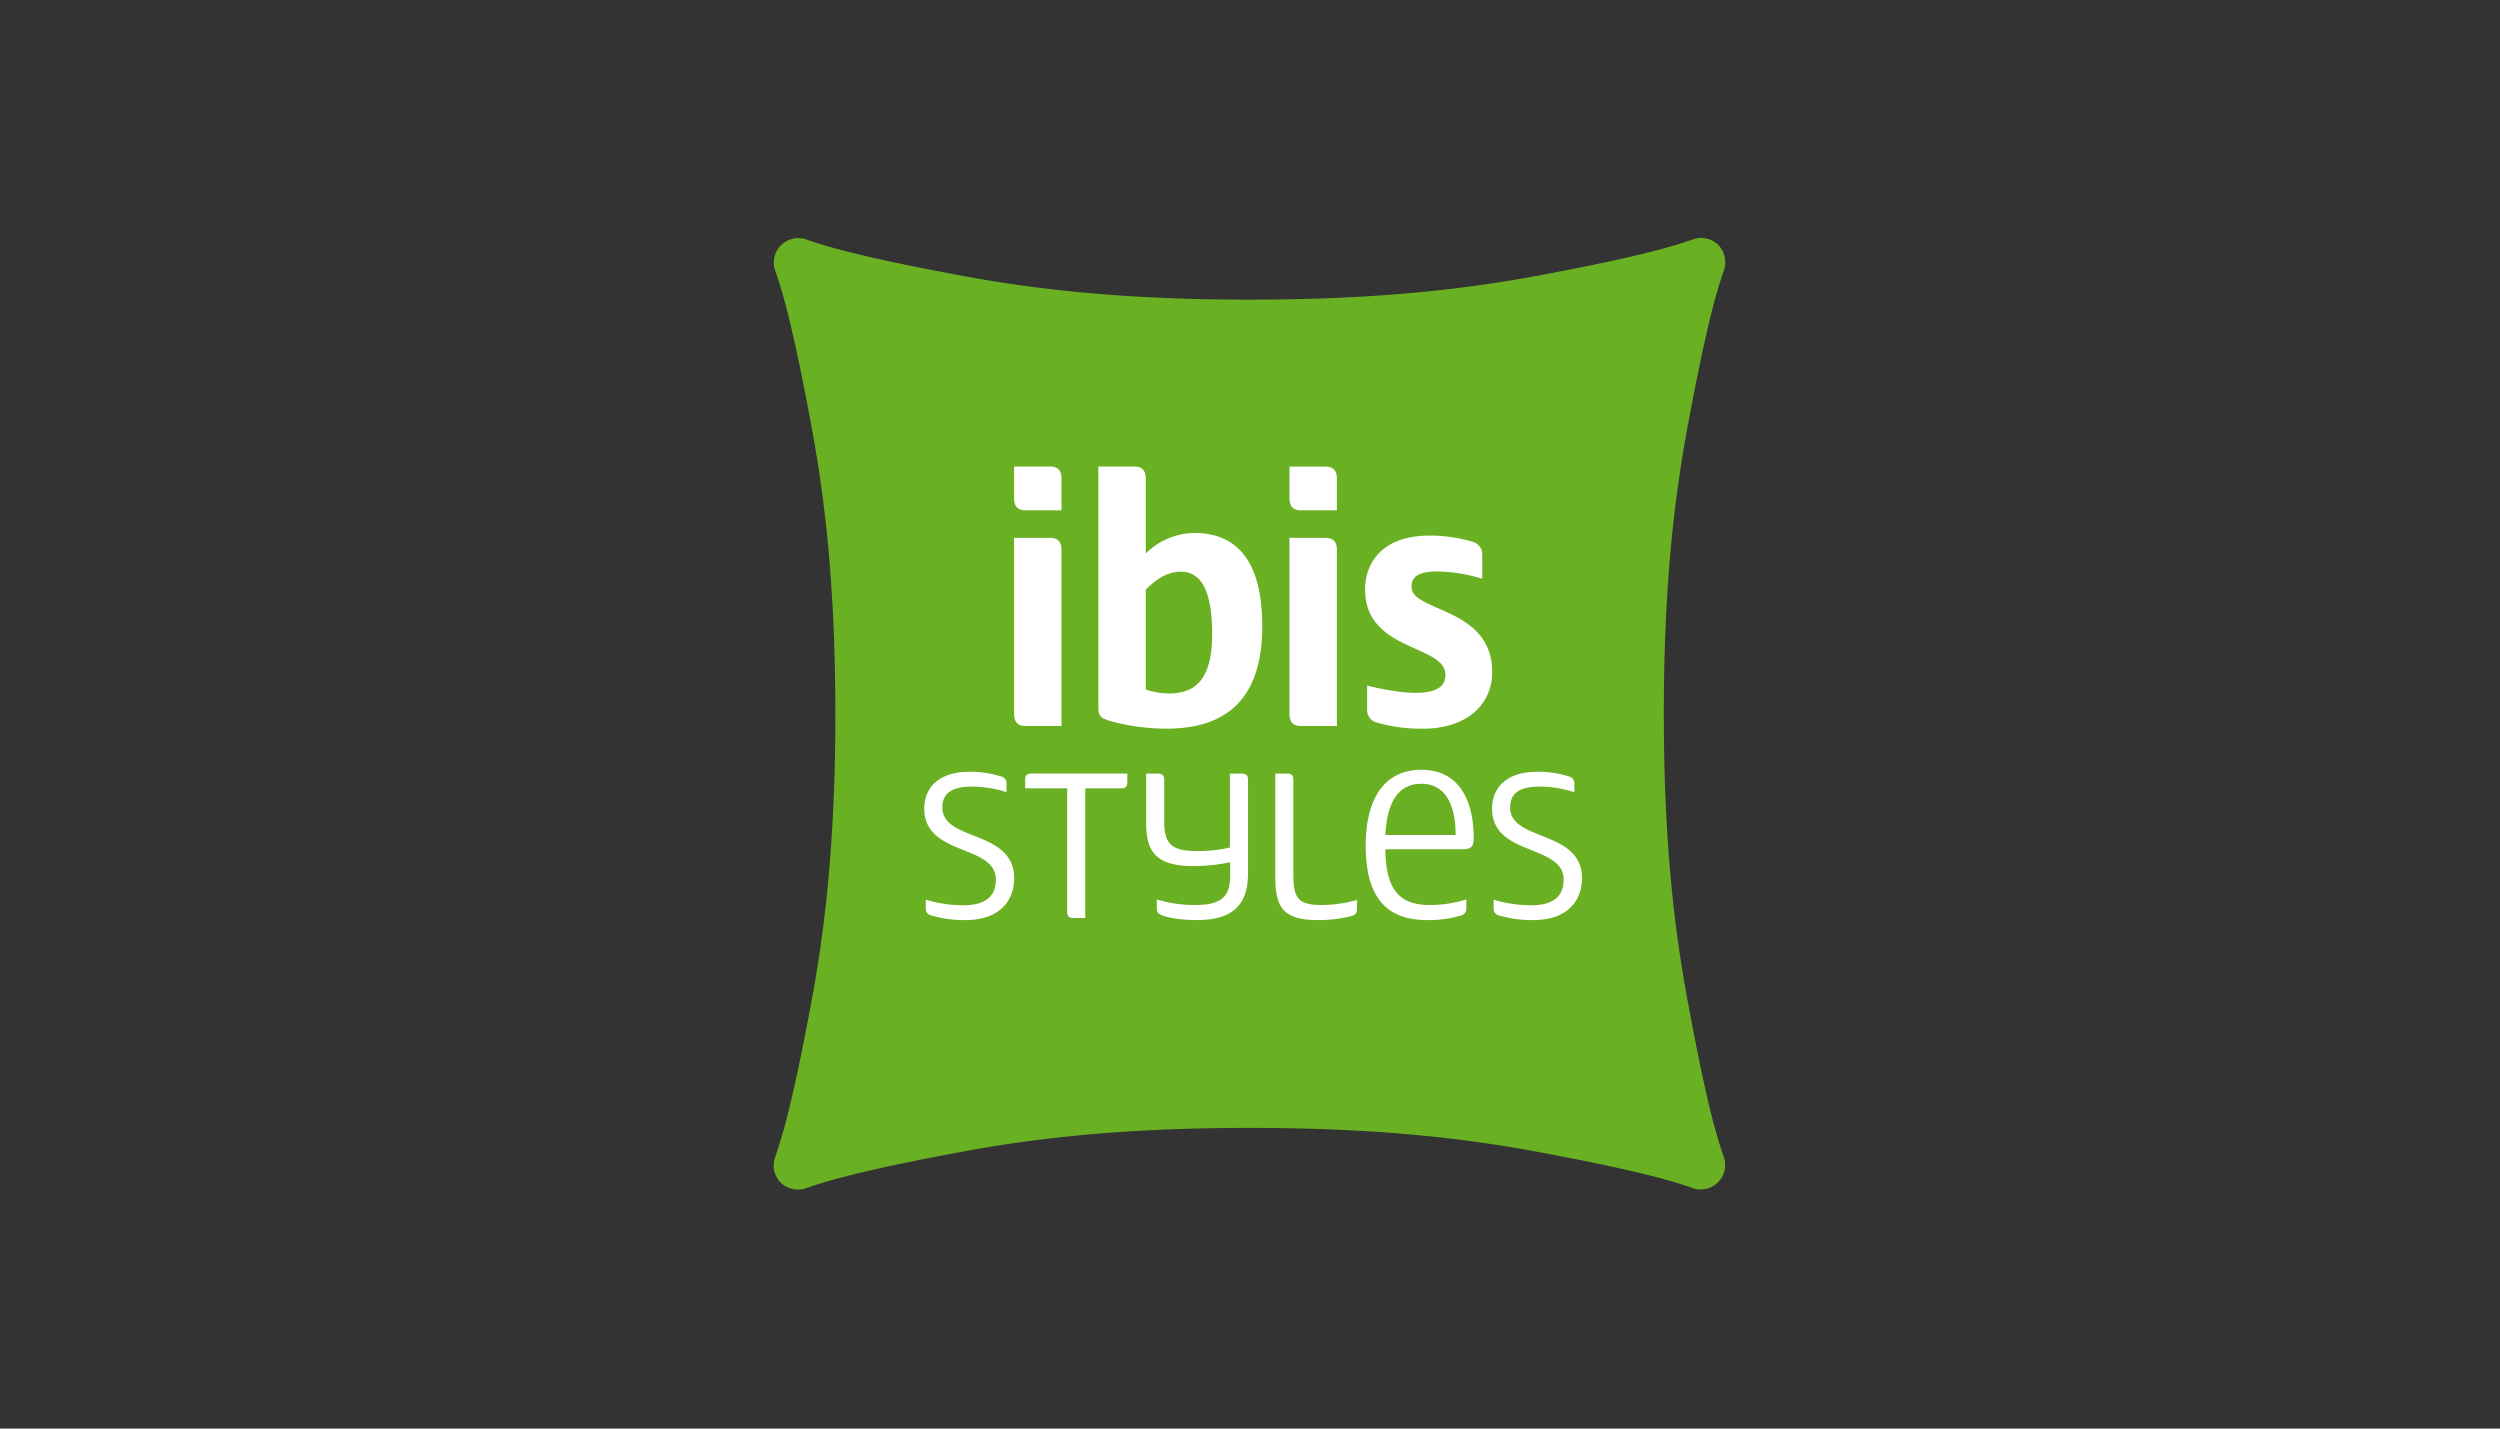
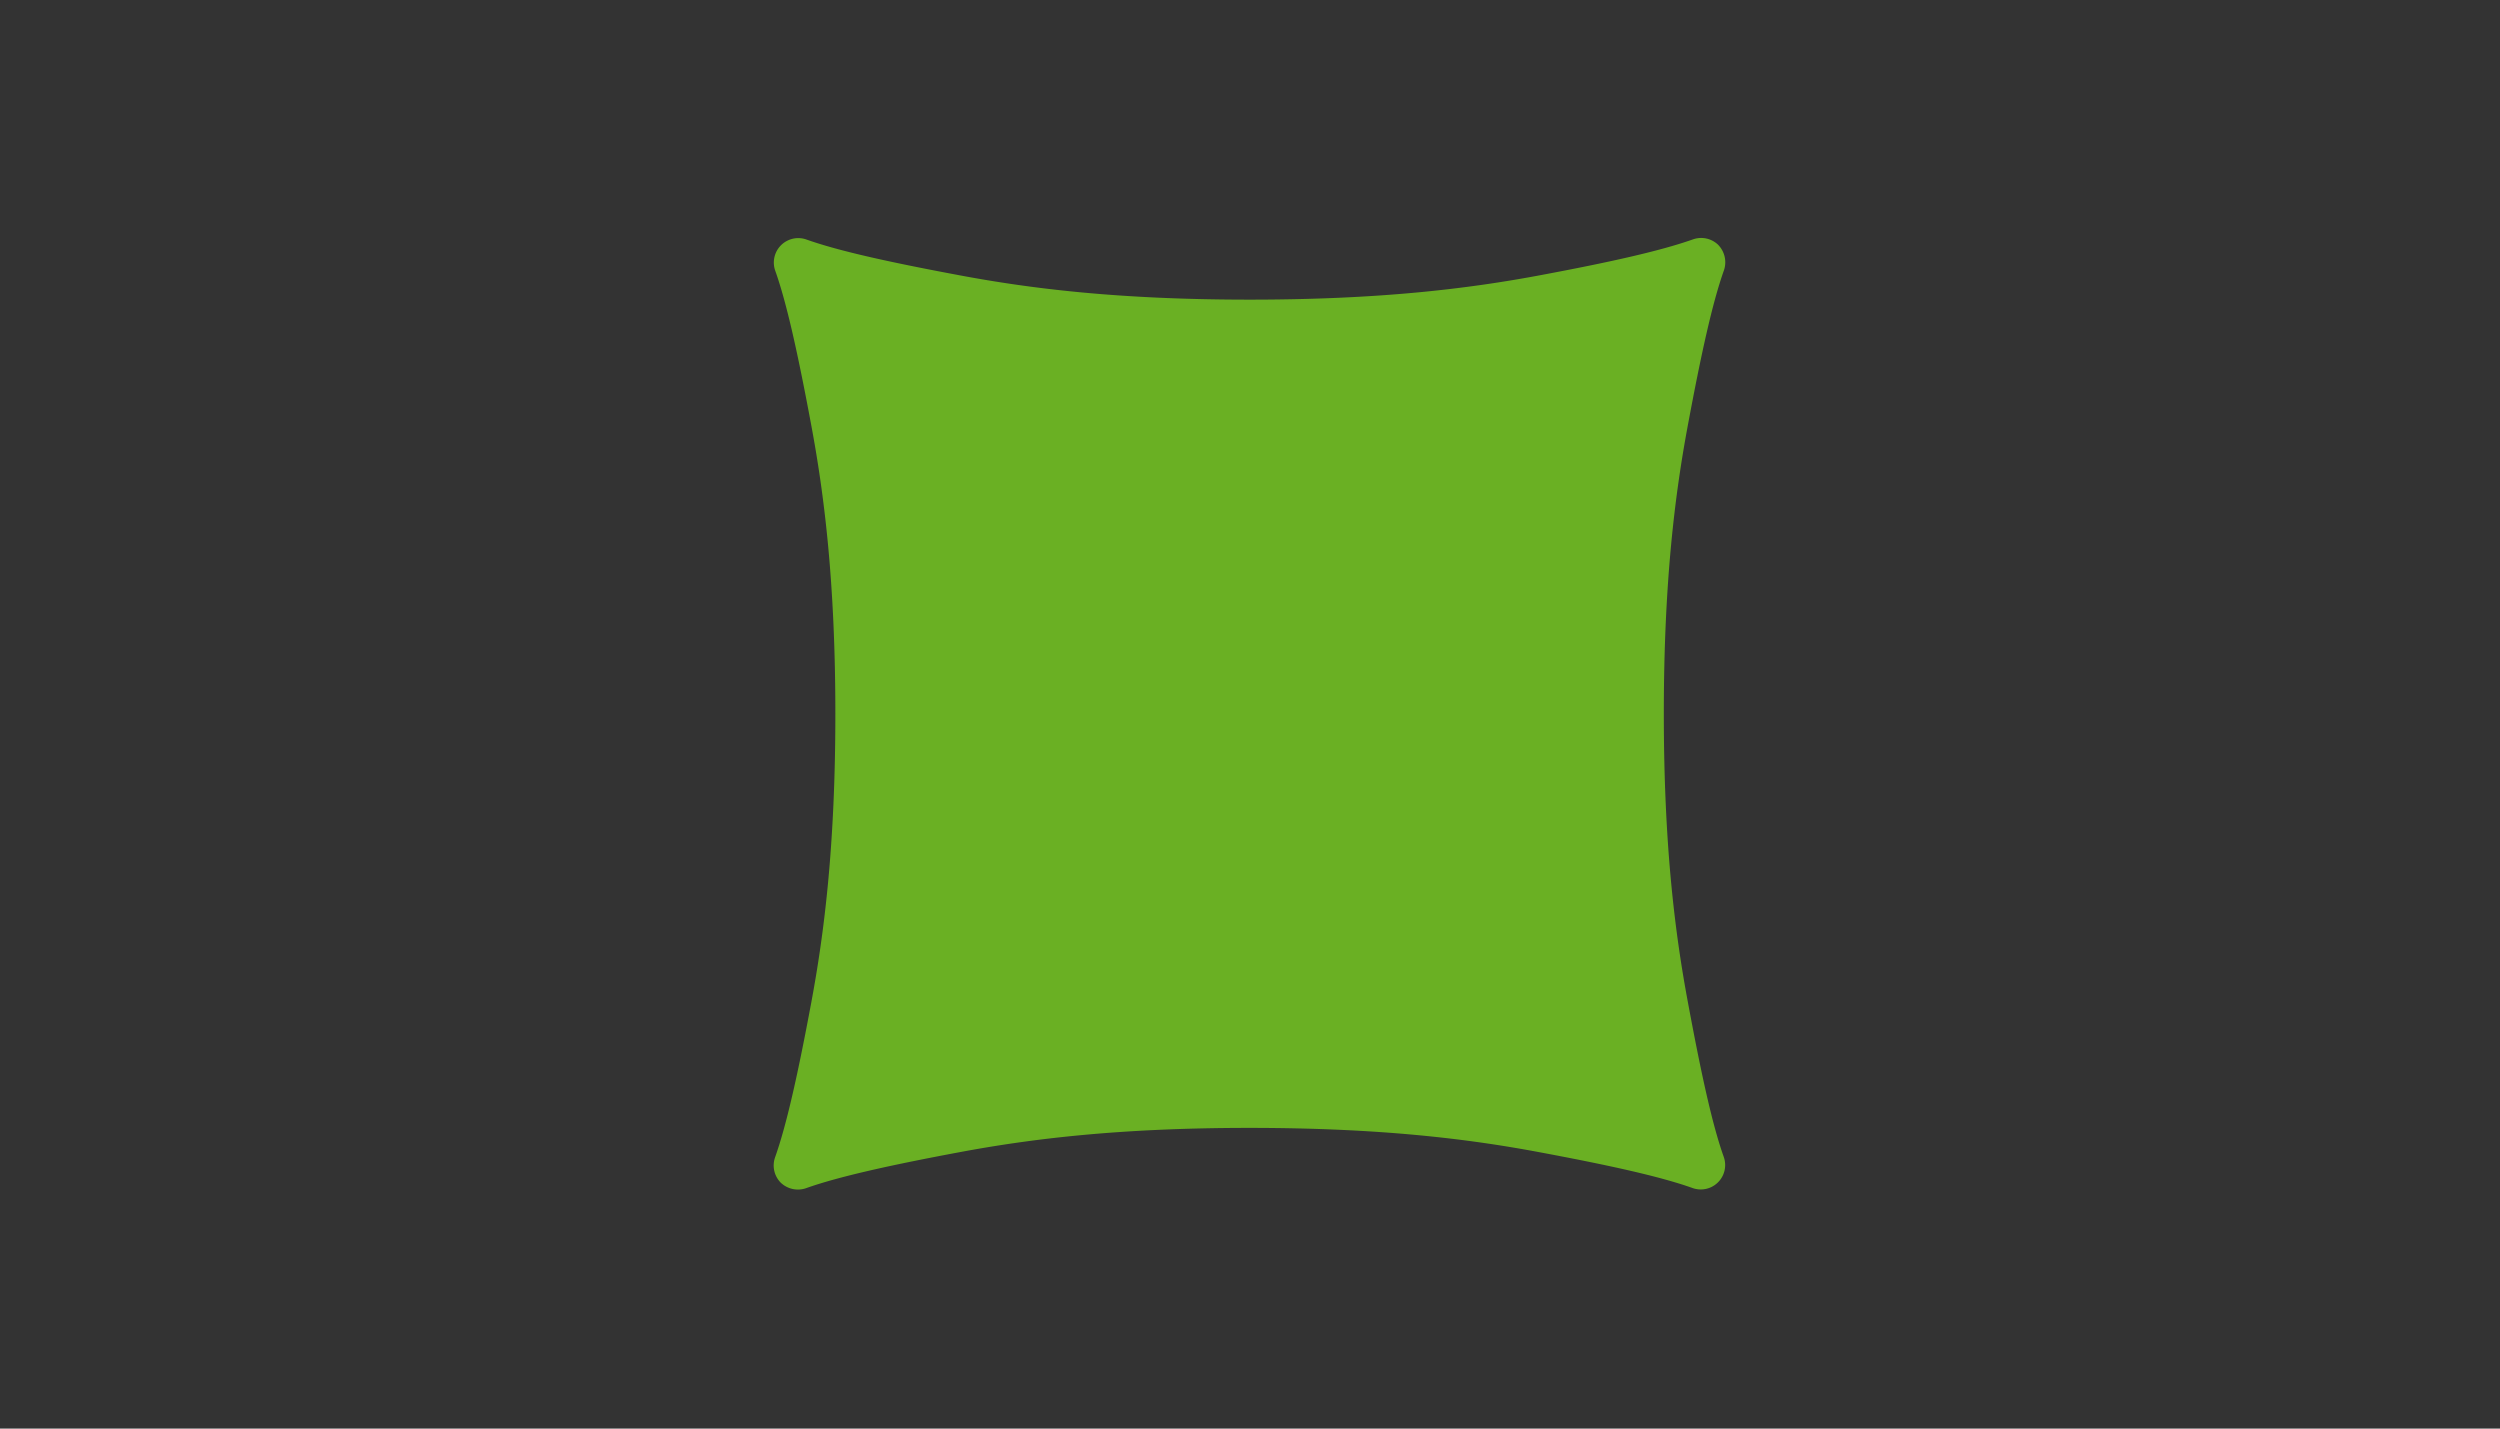
<svg xmlns="http://www.w3.org/2000/svg" width="70" height="40" viewBox="0 0 70 40" fill="none">
  <rect x="0" y="0" width="70" height="40" fill="#333333" stroke="none" />
  <path d="M48.11 6.857a.698.698 0 01.16.713c-.328.921-.645 2.382-1.006 4.315-.362 1.936-.677 4.397-.677 8.097 0 3.7.315 6.161.677 8.097.36 1.933.672 3.39 1 4.311a.683.683 0 01-.875.874c-.921-.328-2.373-.645-4.306-1.006-1.936-.362-4.398-.677-8.099-.677-3.7 0-6.162.316-8.098.677-1.934.361-3.395.684-4.316 1.011a.696.696 0 01-.713-.158.686.686 0 01-.154-.708c.328-.922.649-2.384 1.01-4.317.362-1.935.677-4.396.677-8.097 0-3.7-.315-6.16-.677-8.096-.361-1.933-.678-3.39-1.006-4.312a.684.684 0 01.874-.874c.922.328 2.379.645 4.312 1.006 1.936.362 4.398.677 8.099.677 3.7 0 6.162-.316 8.098-.677 1.934-.361 3.39-.683 4.312-1.01a.687.687 0 01.709.154z" fill="#6AB023" />
-   <path fill-rule="evenodd" clip-rule="evenodd" d="M28.72 14.29h1.002v-.883c0-.223-.093-.344-.325-.344h-1.003v.882c0 .223.093.344.325.344zm0 6.038h1.002v-4.924c0-.223-.093-.344-.325-.344h-1.003v4.924c0 .223.093.344.325.344zm3.362-3.819v2.797c.21.072.43.11.65.111.846 0 1.208-.529 1.208-1.672 0-1.18-.297-1.737-.873-1.737-.381 0-.678.195-.985.501zm-1.328-3.446v6.763c0 .232.093.288.334.363a5.954 5.954 0 001.58.213c1.941 0 2.675-1.124 2.675-2.87 0-1.45-.446-2.61-1.914-2.61a1.976 1.976 0 00-1.347.575v-2.09c0-.223-.093-.344-.325-.344h-1.003zm6.68 7.265H36.43c-.232 0-.325-.12-.325-.344V15.06h1.003c.233 0 .325.12.325.344v4.924zM36.43 14.29h1.003v-.882c0-.223-.092-.344-.325-.344h-1.003v.882c0 .223.093.344.325.344zm5.351 4.525c0 .984-.799 1.588-1.923 1.588a4.472 4.472 0 01-1.357-.186.37.37 0 01-.222-.353v-.668c.427.11.985.204 1.347.204.604 0 .845-.177.845-.51 0-.348-.38-.518-.827-.719-.64-.287-1.421-.637-1.421-1.66 0-.827.558-1.515 1.803-1.515.421-.002.841.061 1.244.186.147.054.24.197.232.353v.67A4.564 4.564 0 0040.267 16c-.613 0-.743.185-.743.436 0 .271.332.416.742.595.658.287 1.515.662 1.515 1.784zm-15.68 6.826c.305.086.623.127.94.121.914 0 1.356-.513 1.356-1.17 0-.744-.595-.98-1.138-1.196-.455-.181-.873-.347-.873-.786 0-.35.2-.585.827-.585.33.001.657.054.97.157v-.243c0-.12-.064-.178-.178-.206a2.764 2.764 0 00-.878-.122c-.841 0-1.248.45-1.248 1.027 0 .725.579.957 1.115 1.171.46.185.89.357.89.82 0 .477-.3.72-.92.72a3.745 3.745 0 01-1.042-.157v.242c0 .121.064.179.178.207zm3.965.064c-.135 0-.185-.05-.185-.179v-3.452h-1.177v-.228c0-.128.043-.186.171-.186h2.69v.229c0 .135-.05.185-.18.185h-.998v3.63h-.32zm2.325-.27c0 .12.064.17.178.206.222.078.585.121.942.121 1.048 0 1.434-.463 1.434-1.32v-2.603c0-.128-.05-.178-.186-.178h-.321v2.069a3.99 3.99 0 01-.877.1c-.692 0-.963-.136-.963-.814v-1.177c0-.128-.05-.178-.185-.178h-.321v1.355c0 .828.256 1.234 1.34 1.234.34-.002.68-.038 1.013-.107v.378c0 .635-.292.82-1.02.82a3.625 3.625 0 01-1.034-.157v.25zm5.606.013c0 .129-.057.179-.178.207-.301.074-.61.11-.92.107-1.02 0-1.191-.406-1.191-1.234V21.66h.328c.136 0 .178.05.178.178v2.69c0 .677.193.812.806.812.33-.003.66-.05.977-.142v.25zm2.889.193a.196.196 0 00.171-.207v-.25c-.33.103-.674.156-1.02.157-.863 0-1.233-.442-1.248-1.561h2.169c.228 0 .306-.08.306-.3 0-1.177-.485-1.926-1.462-1.926-.998 0-1.562.749-1.562 2.133 0 1.455.599 2.075 1.712 2.075.315.006.63-.035.934-.121zm-2.097-2.261h1.969c0-.899-.321-1.434-.956-1.434-.592 0-.956.414-1.013 1.434zm3.21 2.26c.306.087.623.128.941.122.913 0 1.356-.513 1.356-1.17 0-.744-.596-.98-1.138-1.196-.455-.181-.874-.347-.874-.786 0-.35.2-.585.828-.585.33.001.656.054.97.157v-.243c0-.12-.065-.178-.179-.206a2.764 2.764 0 00-.877-.122c-.842 0-1.248.45-1.248 1.027 0 .725.579.957 1.114 1.171.461.185.89.357.89.82 0 .477-.3.72-.92.72a3.745 3.745 0 01-1.041-.157v.242c0 .121.064.179.178.207z" fill="#fff" />
</svg>